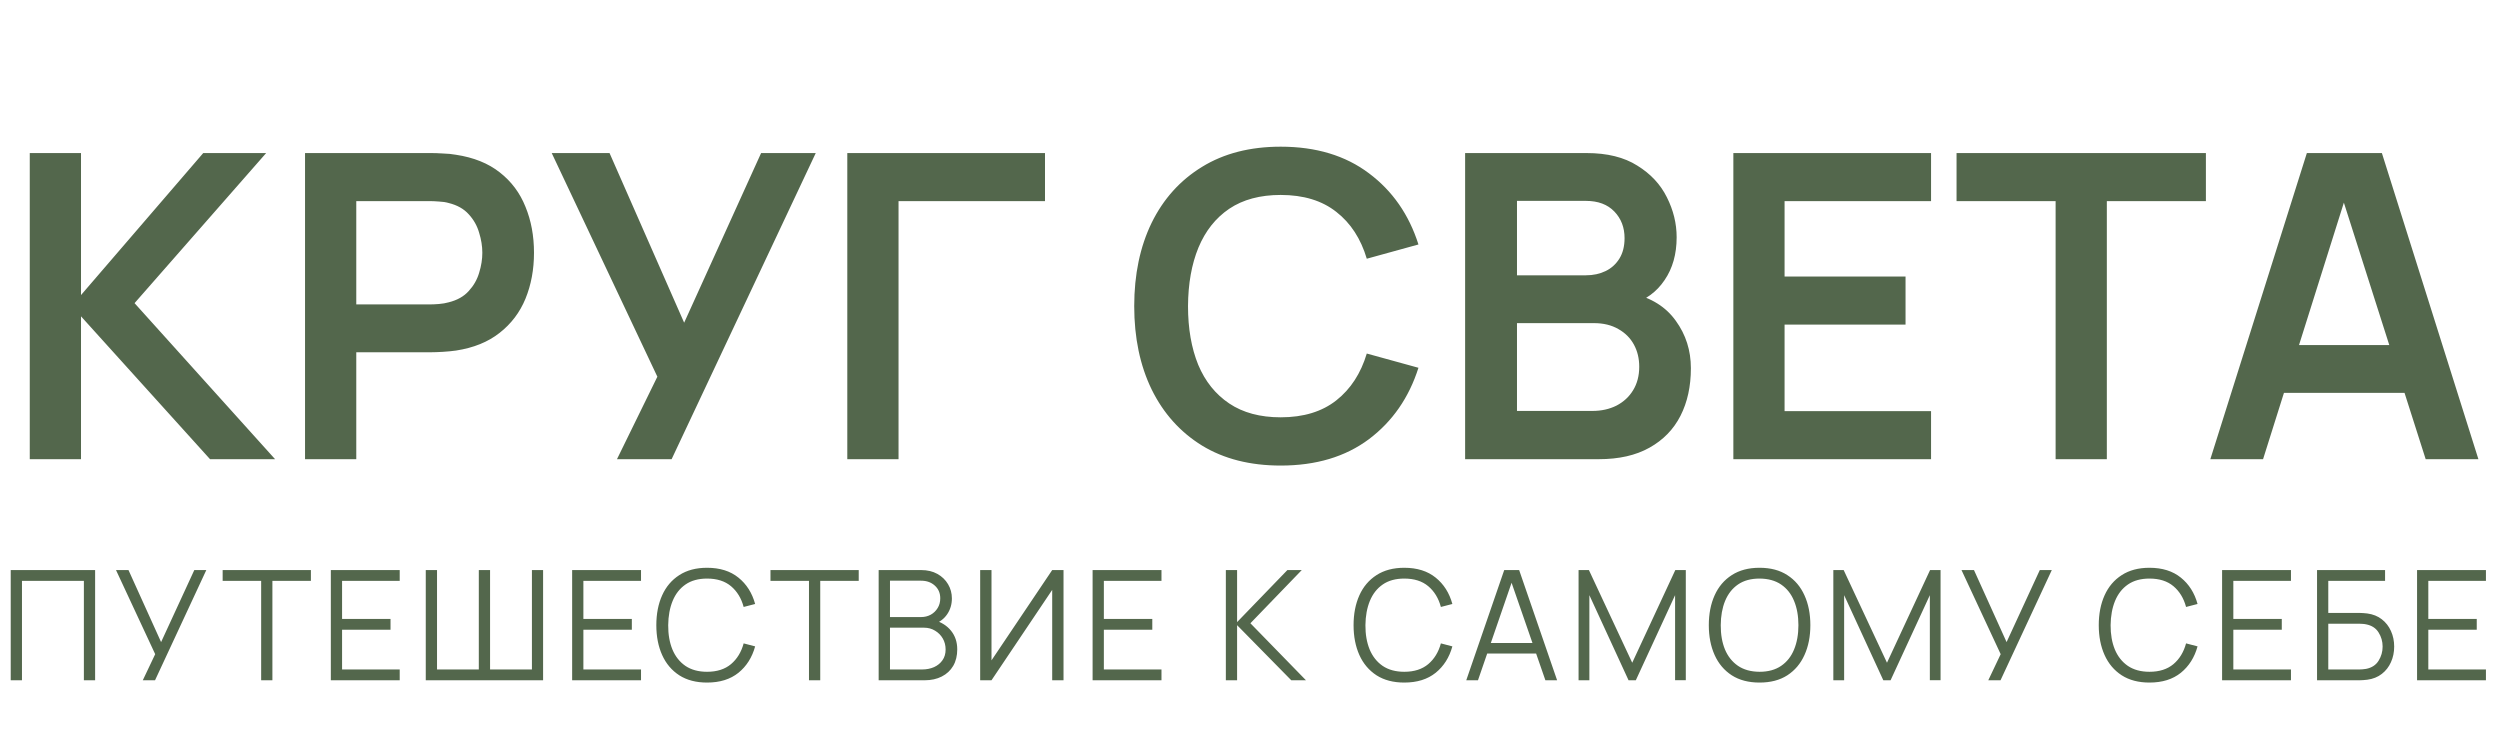
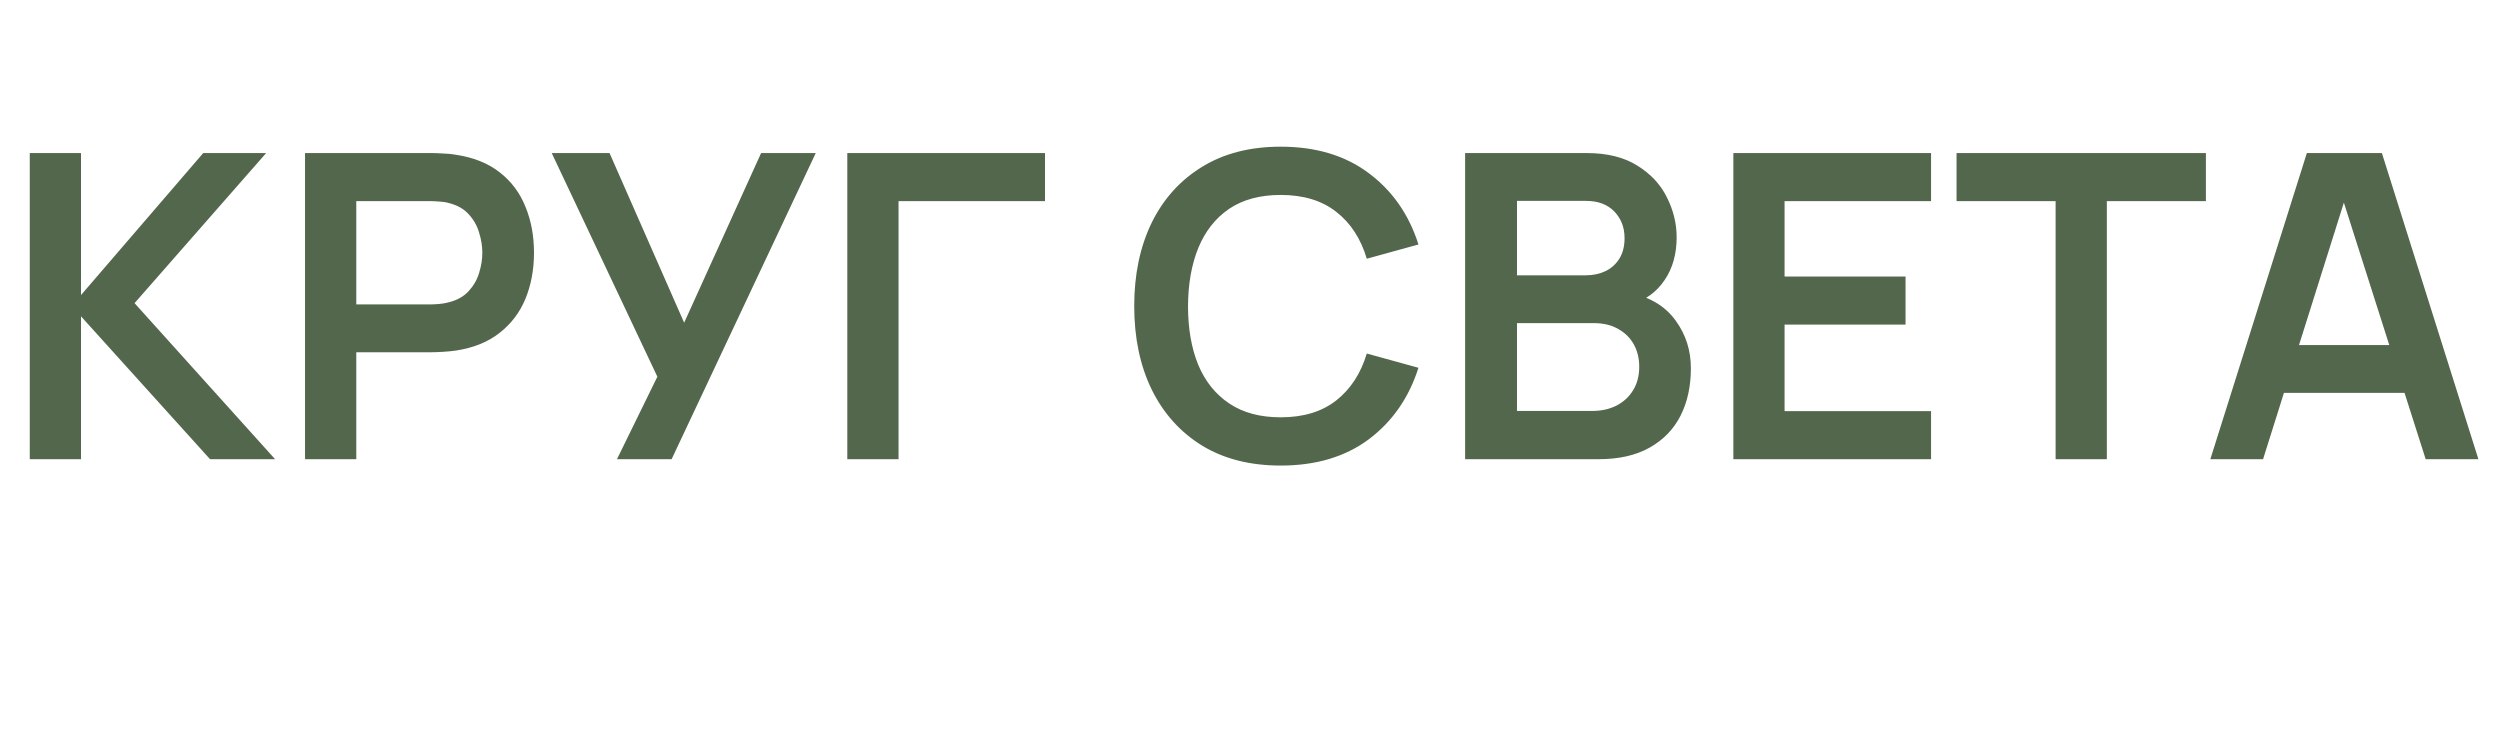
<svg xmlns="http://www.w3.org/2000/svg" width="147" height="43" viewBox="0 0 147 43" fill="none">
  <path d="M1.75 27V9H4.763V17.35L11.95 9H15.65L7.912 17.825L16.175 27H12.35L4.763 18.6V27H1.75ZM17.936 27V9H25.374C25.549 9 25.774 9.008 26.049 9.025C26.324 9.033 26.578 9.058 26.811 9.1C27.853 9.258 28.712 9.604 29.387 10.137C30.07 10.671 30.574 11.346 30.899 12.162C31.232 12.971 31.399 13.871 31.399 14.863C31.399 15.846 31.232 16.746 30.899 17.562C30.566 18.371 30.057 19.042 29.374 19.575C28.699 20.108 27.845 20.454 26.811 20.613C26.578 20.646 26.32 20.671 26.037 20.688C25.762 20.704 25.541 20.712 25.374 20.712H20.949V27H17.936ZM20.949 17.9H25.249C25.416 17.9 25.603 17.892 25.811 17.875C26.02 17.858 26.212 17.825 26.387 17.775C26.887 17.65 27.278 17.429 27.561 17.113C27.853 16.796 28.057 16.438 28.174 16.038C28.299 15.637 28.361 15.246 28.361 14.863C28.361 14.479 28.299 14.088 28.174 13.688C28.057 13.279 27.853 12.917 27.561 12.6C27.278 12.283 26.887 12.062 26.387 11.938C26.212 11.887 26.02 11.858 25.811 11.85C25.603 11.833 25.416 11.825 25.249 11.825H20.949V17.9ZM36.278 27L38.653 22.15L32.441 9H35.841L40.228 18.975L44.753 9H47.966L39.491 27H36.278ZM49.821 27V9H61.446V11.825H52.834V27H49.821ZM75.305 27.375C73.505 27.375 71.963 26.983 70.68 26.2C69.397 25.408 68.409 24.308 67.717 22.9C67.034 21.492 66.692 19.858 66.692 18C66.692 16.142 67.034 14.508 67.717 13.1C68.409 11.692 69.397 10.596 70.68 9.812C71.963 9.021 73.505 8.625 75.305 8.625C77.38 8.625 79.109 9.146 80.492 10.188C81.876 11.221 82.847 12.617 83.405 14.375L80.367 15.213C80.017 14.037 79.422 13.121 78.58 12.463C77.738 11.796 76.647 11.463 75.305 11.463C74.097 11.463 73.088 11.733 72.28 12.275C71.48 12.817 70.876 13.579 70.467 14.562C70.067 15.537 69.863 16.683 69.855 18C69.855 19.317 70.055 20.467 70.455 21.45C70.863 22.425 71.472 23.183 72.28 23.725C73.088 24.267 74.097 24.538 75.305 24.538C76.647 24.538 77.738 24.204 78.58 23.538C79.422 22.871 80.017 21.954 80.367 20.788L83.405 21.625C82.847 23.383 81.876 24.783 80.492 25.825C79.109 26.858 77.38 27.375 75.305 27.375ZM86.149 27V9H93.287C94.504 9 95.499 9.246 96.274 9.738C97.058 10.221 97.637 10.842 98.012 11.6C98.395 12.358 98.587 13.142 98.587 13.95C98.587 14.942 98.349 15.783 97.874 16.475C97.408 17.167 96.77 17.633 95.962 17.875V17.25C97.095 17.508 97.954 18.046 98.537 18.863C99.129 19.679 99.424 20.608 99.424 21.65C99.424 22.717 99.22 23.65 98.812 24.45C98.404 25.25 97.795 25.875 96.987 26.325C96.187 26.775 95.195 27 94.012 27H86.149ZM89.199 24.163H93.637C94.162 24.163 94.633 24.058 95.049 23.85C95.466 23.633 95.791 23.333 96.024 22.95C96.266 22.558 96.387 22.096 96.387 21.562C96.387 21.079 96.283 20.646 96.074 20.262C95.866 19.879 95.562 19.575 95.162 19.35C94.762 19.117 94.283 19 93.724 19H89.199V24.163ZM89.199 16.188H93.249C93.683 16.188 94.07 16.104 94.412 15.938C94.754 15.771 95.024 15.525 95.224 15.2C95.424 14.875 95.524 14.475 95.524 14C95.524 13.375 95.324 12.854 94.924 12.438C94.524 12.021 93.966 11.812 93.249 11.812H89.199V16.188ZM101.921 27V9H113.546V11.825H104.933V16.262H112.046V19.087H104.933V24.175H113.546V27H101.921ZM120.87 27V11.825H115.045V9H129.707V11.825H123.882V27H120.87ZM129.968 27L135.643 9H140.055L145.73 27H142.63L137.48 10.85H138.155L133.068 27H129.968ZM133.13 23.1V20.288H142.58V23.1H133.13Z" fill="#53674C" />
-   <path d="M0.63 40V33.52H5.593V40H4.932V34.154H1.292V40H0.63ZM8.396 40L9.125 38.465L6.821 33.52H7.555L9.472 37.755L11.425 33.52H12.131L9.116 40H8.396ZM15.356 40V34.154H13.092V33.52H18.281V34.154H16.017V40H15.356ZM19.453 40V33.52H23.503V34.154H20.114V36.395H22.963V37.03H20.114V39.365H23.503V40H19.453ZM25.035 40V33.52H25.697V39.365H28.154V33.52H28.816V39.365H31.277V33.52H31.934V40H25.035ZM33.642 40V33.52H37.692V34.154H34.303V36.395H37.152V37.03H34.303V39.365H37.692V40H33.642ZM41.576 40.135C40.931 40.135 40.386 39.992 39.942 39.708C39.498 39.419 39.162 39.022 38.934 38.515C38.706 38.008 38.592 37.423 38.592 36.76C38.592 36.097 38.706 35.512 38.934 35.005C39.162 34.498 39.498 34.102 39.942 33.817C40.386 33.529 40.931 33.385 41.576 33.385C42.329 33.385 42.944 33.578 43.421 33.965C43.898 34.349 44.225 34.865 44.402 35.514L43.727 35.689C43.589 35.176 43.341 34.77 42.984 34.469C42.627 34.169 42.158 34.02 41.576 34.02C41.069 34.02 40.647 34.135 40.311 34.366C39.975 34.597 39.722 34.919 39.551 35.334C39.383 35.745 39.296 36.22 39.29 36.76C39.287 37.3 39.369 37.776 39.537 38.187C39.708 38.597 39.963 38.92 40.302 39.154C40.644 39.385 41.069 39.501 41.576 39.501C42.158 39.501 42.627 39.35 42.984 39.05C43.341 38.748 43.589 38.341 43.727 37.831L44.402 38.007C44.225 38.654 43.898 39.172 43.421 39.559C42.944 39.943 42.329 40.135 41.576 40.135ZM47.568 40V34.154H45.304V33.52H50.493V34.154H48.23V40H47.568ZM51.665 40V33.52H54.167C54.53 33.52 54.846 33.595 55.116 33.745C55.386 33.895 55.596 34.097 55.746 34.352C55.896 34.605 55.971 34.883 55.971 35.19C55.971 35.538 55.878 35.848 55.692 36.121C55.506 36.391 55.257 36.578 54.945 36.684L54.936 36.463C55.356 36.583 55.686 36.793 55.926 37.093C56.166 37.393 56.286 37.756 56.286 38.182C56.286 38.557 56.207 38.881 56.048 39.154C55.889 39.424 55.665 39.633 55.377 39.779C55.089 39.926 54.755 40 54.374 40H51.665ZM52.331 39.365H54.212C54.476 39.365 54.713 39.319 54.923 39.226C55.133 39.13 55.298 38.995 55.418 38.821C55.541 38.647 55.602 38.437 55.602 38.191C55.602 37.951 55.547 37.735 55.436 37.543C55.325 37.351 55.173 37.198 54.981 37.084C54.792 36.967 54.576 36.908 54.333 36.908H52.331V39.365ZM52.331 36.283H54.162C54.369 36.283 54.558 36.236 54.729 36.144C54.9 36.047 55.035 35.917 55.134 35.752C55.236 35.587 55.287 35.397 55.287 35.181C55.287 34.874 55.181 34.626 54.968 34.434C54.758 34.242 54.489 34.145 54.162 34.145H52.331V36.283ZM62.535 40H61.869V34.685L58.3 40H57.634V33.52H58.3V38.83L61.869 33.52H62.535V40ZM64.245 40V33.52H68.295V34.154H64.907V36.395H67.755V37.03H64.907V39.365H68.295V40H64.245ZM72.08 40V33.52H72.741V36.58L75.698 33.52H76.544L73.524 36.648L76.791 40H75.927L72.741 36.76V40H72.08ZM82.573 40.135C81.928 40.135 81.383 39.992 80.939 39.708C80.496 39.419 80.159 39.022 79.931 38.515C79.704 38.008 79.59 37.423 79.59 36.76C79.59 36.097 79.704 35.512 79.931 35.005C80.159 34.498 80.496 34.102 80.939 33.817C81.383 33.529 81.928 33.385 82.573 33.385C83.326 33.385 83.941 33.578 84.418 33.965C84.895 34.349 85.222 34.865 85.399 35.514L84.724 35.689C84.586 35.176 84.338 34.77 83.981 34.469C83.624 34.169 83.155 34.02 82.573 34.02C82.066 34.02 81.644 34.135 81.308 34.366C80.972 34.597 80.719 34.919 80.548 35.334C80.38 35.745 80.293 36.22 80.287 36.76C80.284 37.3 80.367 37.776 80.534 38.187C80.706 38.597 80.96 38.92 81.299 39.154C81.641 39.385 82.066 39.501 82.573 39.501C83.155 39.501 83.624 39.35 83.981 39.05C84.338 38.748 84.586 38.341 84.724 37.831L85.399 38.007C85.222 38.654 84.895 39.172 84.418 39.559C83.941 39.943 83.326 40.135 82.573 40.135ZM86.216 40L88.448 33.52H89.326L91.558 40H90.869L88.75 33.889H89.011L86.905 40H86.216ZM87.211 38.429V37.809H90.559V38.429H87.211ZM92.82 40V33.52H93.428L95.975 38.969L98.508 33.52H99.125V39.995H98.495V34.996L96.186 40H95.759L93.455 34.996V40H92.82ZM103.461 40.135C102.816 40.135 102.272 39.992 101.828 39.708C101.384 39.419 101.048 39.022 100.82 38.515C100.592 38.008 100.478 37.423 100.478 36.76C100.478 36.097 100.592 35.512 100.82 35.005C101.048 34.498 101.384 34.102 101.828 33.817C102.272 33.529 102.816 33.385 103.461 33.385C104.109 33.385 104.654 33.529 105.095 33.817C105.539 34.102 105.875 34.498 106.103 35.005C106.334 35.512 106.449 36.097 106.449 36.76C106.449 37.423 106.334 38.008 106.103 38.515C105.875 39.022 105.539 39.419 105.095 39.708C104.654 39.992 104.109 40.135 103.461 40.135ZM103.461 39.501C103.968 39.501 104.391 39.385 104.73 39.154C105.069 38.923 105.323 38.602 105.491 38.191C105.662 37.777 105.747 37.3 105.747 36.76C105.747 36.22 105.662 35.745 105.491 35.334C105.323 34.922 105.069 34.602 104.73 34.37C104.391 34.139 103.968 34.023 103.461 34.02C102.954 34.02 102.533 34.135 102.197 34.366C101.861 34.597 101.607 34.919 101.436 35.334C101.268 35.745 101.183 36.22 101.18 36.76C101.177 37.3 101.259 37.776 101.427 38.187C101.598 38.594 101.853 38.916 102.192 39.15C102.531 39.38 102.954 39.498 103.461 39.501ZM107.8 40V33.52H108.408L110.955 38.969L113.488 33.52H114.105V39.995H113.475V34.996L111.166 40H110.739L108.435 34.996V40H107.8ZM116.911 40L117.64 38.465L115.336 33.52H116.07L117.987 37.755L119.94 33.52H120.646L117.631 40H116.911ZM126.39 40.135C125.745 40.135 125.201 39.992 124.757 39.708C124.313 39.419 123.977 39.022 123.749 38.515C123.521 38.008 123.407 37.423 123.407 36.76C123.407 36.097 123.521 35.512 123.749 35.005C123.977 34.498 124.313 34.102 124.757 33.817C125.201 33.529 125.745 33.385 126.39 33.385C127.143 33.385 127.758 33.578 128.235 33.965C128.712 34.349 129.039 34.865 129.216 35.514L128.541 35.689C128.403 35.176 128.156 34.77 127.799 34.469C127.442 34.169 126.972 34.02 126.39 34.02C125.883 34.02 125.462 34.135 125.126 34.366C124.79 34.597 124.536 34.919 124.365 35.334C124.197 35.745 124.11 36.22 124.104 36.76C124.101 37.3 124.184 37.776 124.352 38.187C124.523 38.597 124.778 38.92 125.117 39.154C125.459 39.385 125.883 39.501 126.39 39.501C126.972 39.501 127.442 39.35 127.799 39.05C128.156 38.748 128.403 38.341 128.541 37.831L129.216 38.007C129.039 38.654 128.712 39.172 128.235 39.559C127.758 39.943 127.143 40.135 126.39 40.135ZM130.659 40V33.52H134.709V34.154H131.32V36.395H134.169V37.03H131.32V39.365H134.709V40H130.659ZM136.242 40V33.52H140.242V34.154H136.903V36.04H138.744C138.807 36.04 138.877 36.043 138.955 36.049C139.036 36.052 139.117 36.059 139.198 36.072C139.531 36.117 139.815 36.23 140.049 36.413C140.286 36.596 140.466 36.828 140.589 37.106C140.715 37.386 140.778 37.69 140.778 38.02C140.778 38.35 140.715 38.654 140.589 38.934C140.466 39.212 140.286 39.444 140.049 39.627C139.815 39.809 139.531 39.923 139.198 39.968C139.117 39.977 139.036 39.985 138.955 39.991C138.877 39.997 138.807 40 138.744 40H136.242ZM136.903 39.365H138.726C138.78 39.365 138.843 39.362 138.915 39.356C138.987 39.35 139.057 39.342 139.126 39.33C139.459 39.264 139.704 39.105 139.86 38.852C140.019 38.597 140.098 38.32 140.098 38.02C140.098 37.717 140.019 37.44 139.86 37.188C139.704 36.935 139.459 36.776 139.126 36.711C139.057 36.696 138.987 36.687 138.915 36.684C138.843 36.678 138.78 36.675 138.726 36.675H136.903V39.365ZM142.123 40V33.52H146.173V34.154H142.785V36.395H145.633V37.03H142.785V39.365H146.173V40H142.123Z" fill="#53674C" />
</svg>